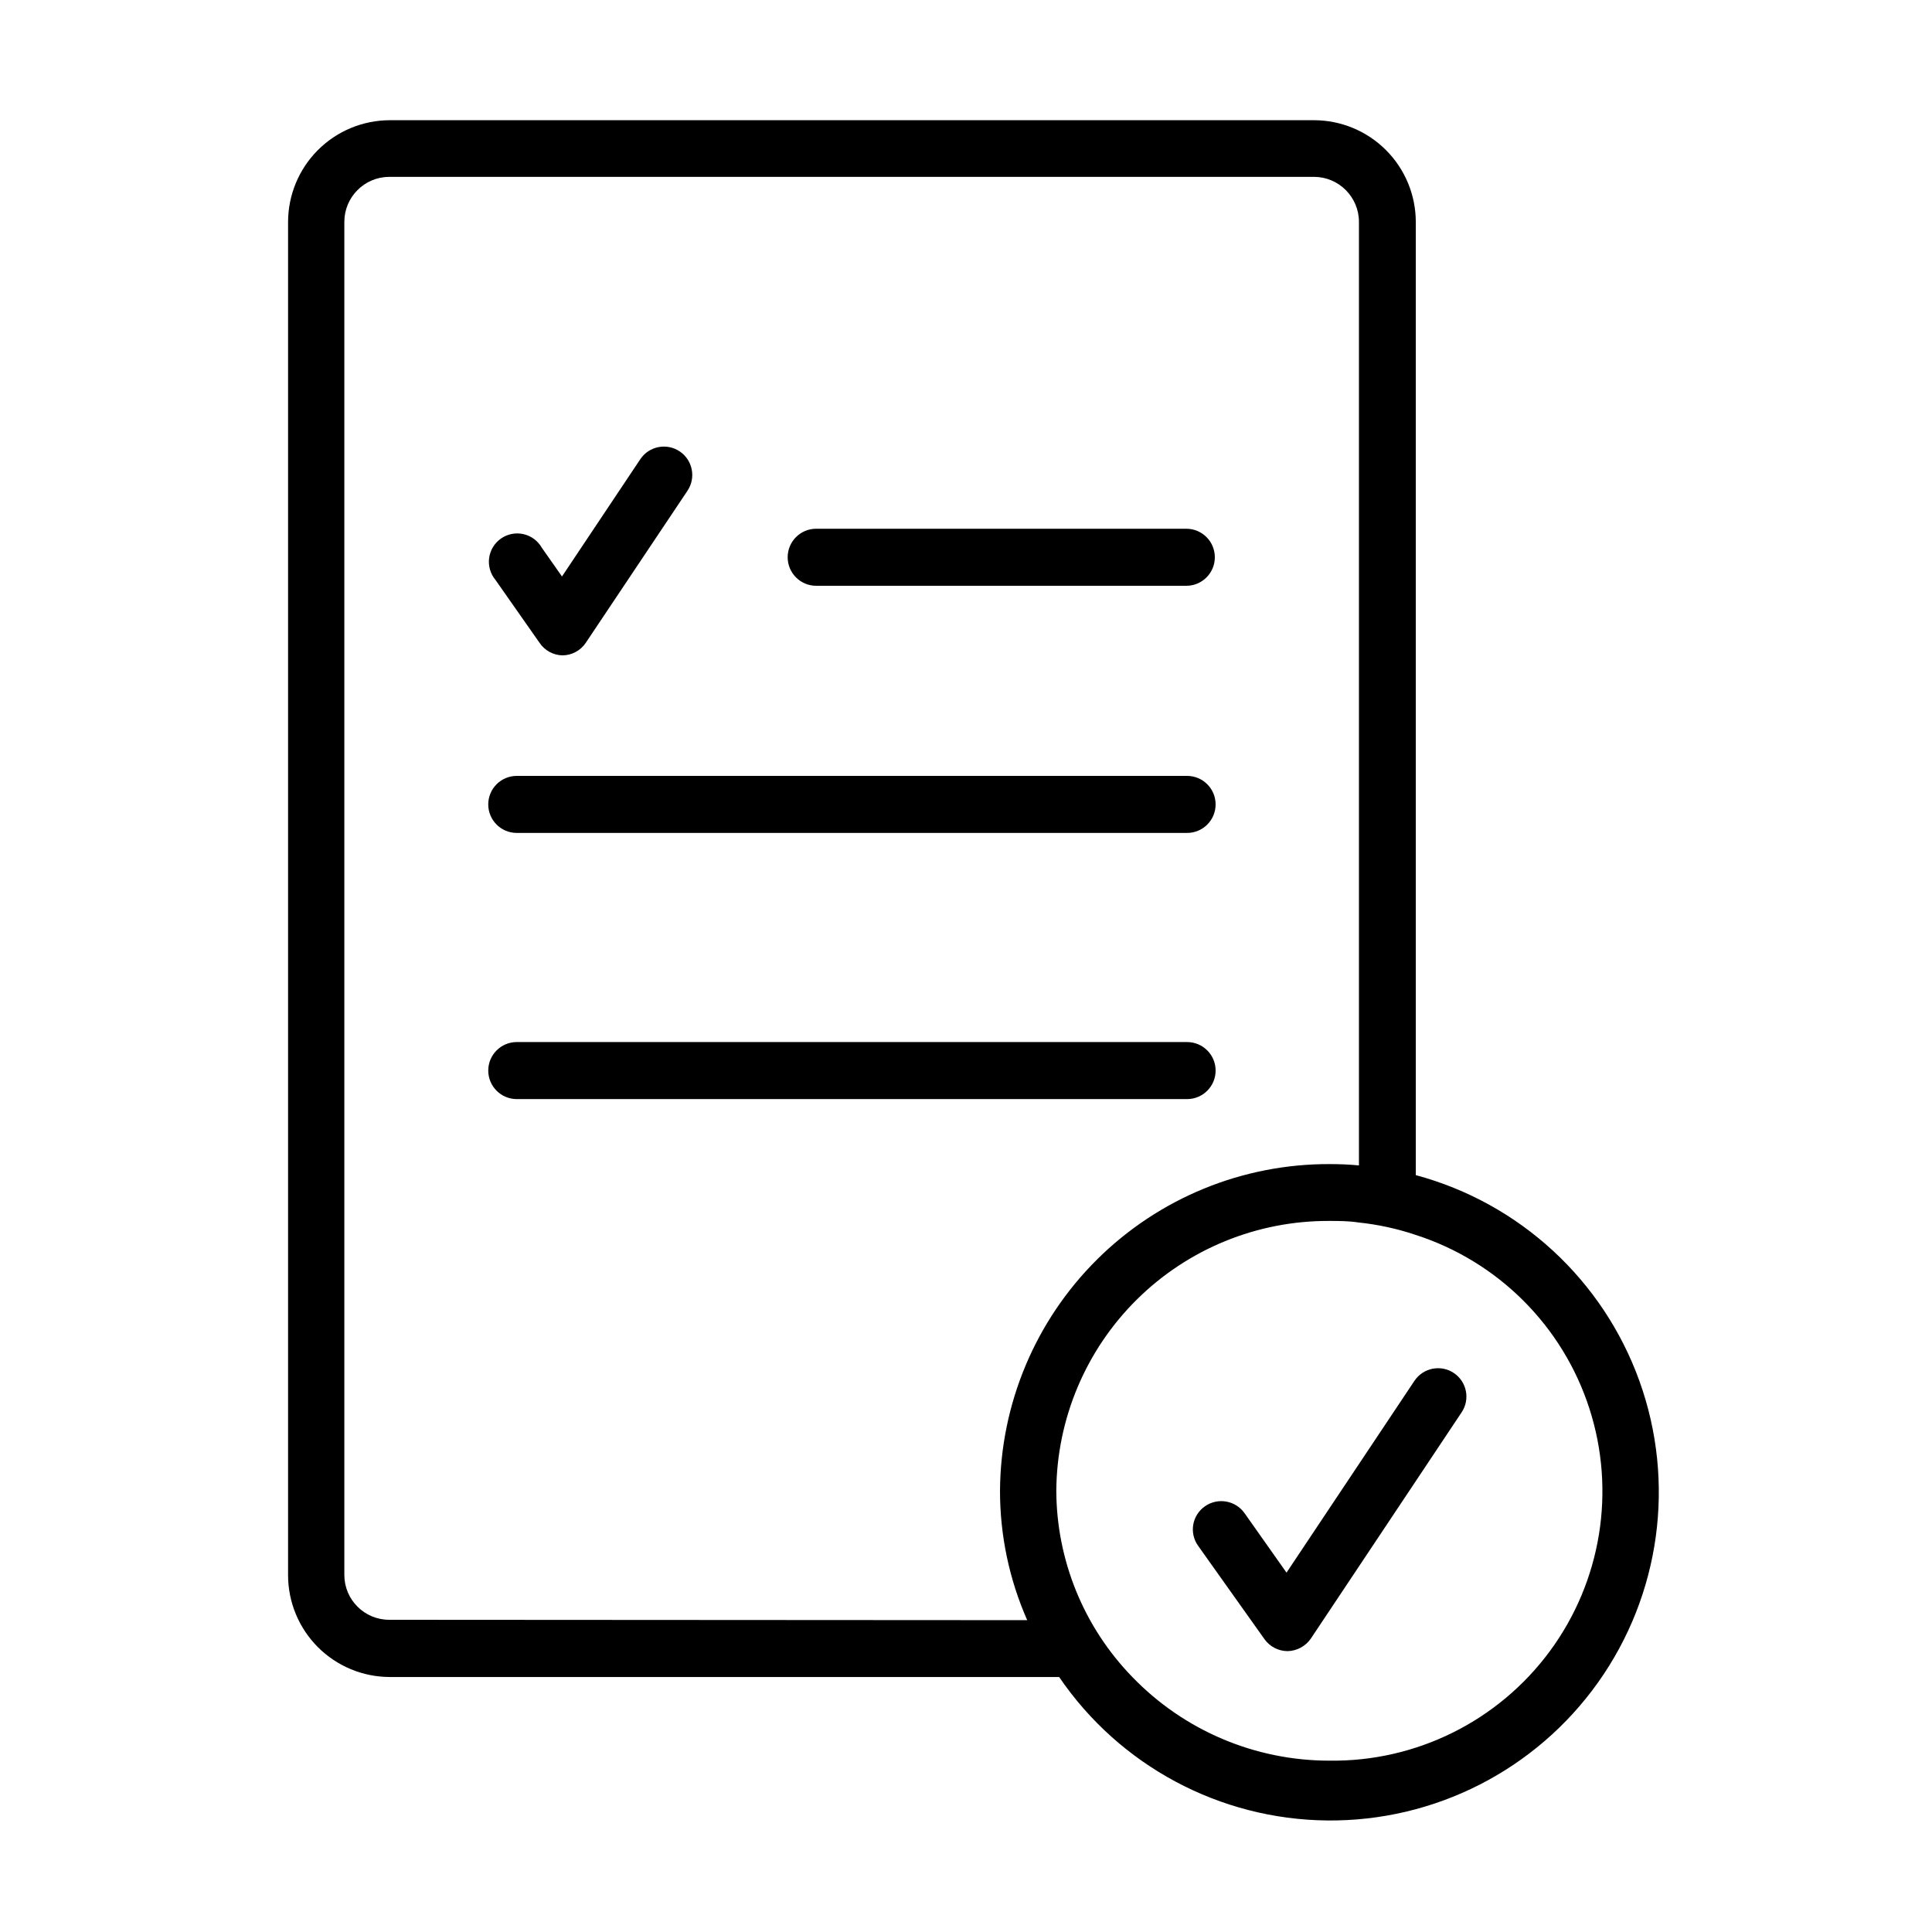
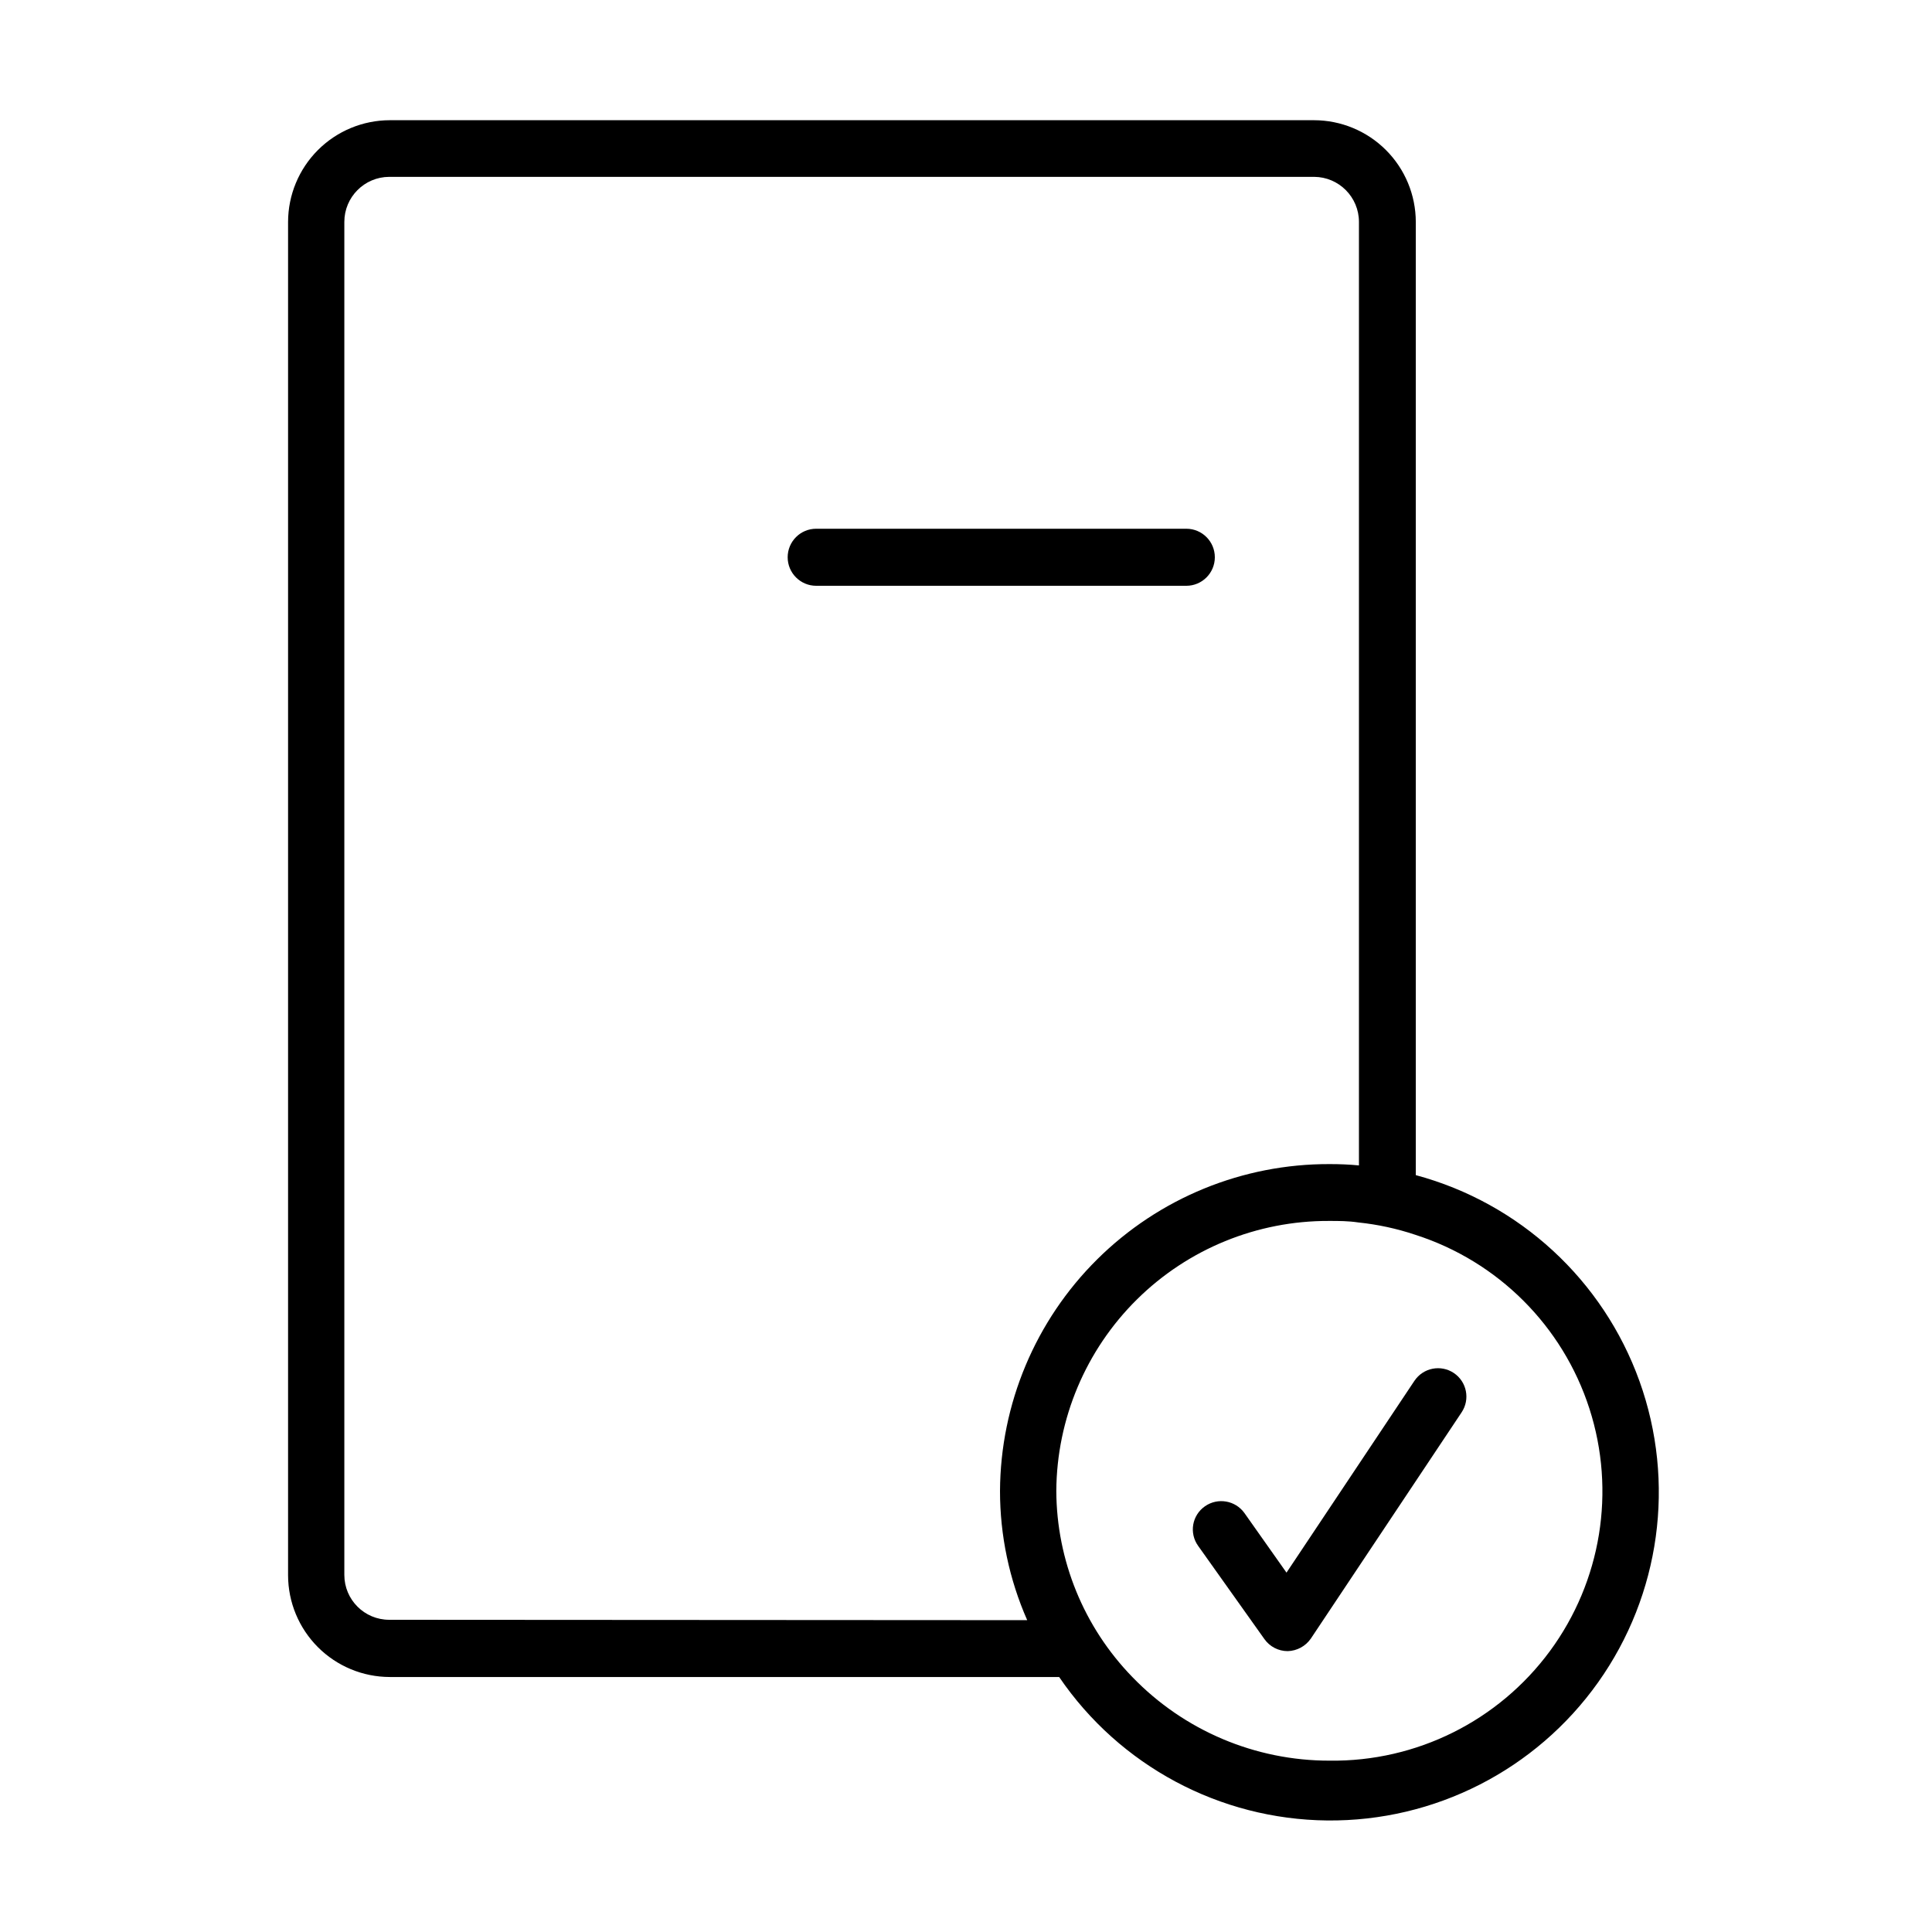
<svg xmlns="http://www.w3.org/2000/svg" fill="#000000" width="800px" height="800px" version="1.1" viewBox="144 144 512 512">
  <g>
    <path d="m519.2 455.42v-252.61c-0.012-7.144-2.856-13.992-7.91-19.047-5.051-5.051-11.898-7.894-19.043-7.906h-244.95c-7.144 0.012-13.992 2.856-19.043 7.906-5.051 5.055-7.898 11.902-7.91 19.047v358.66c0.012 7.144 2.859 13.992 7.91 19.047 5.051 5.051 11.898 7.894 19.043 7.906h177.39c16.035 23.539 42.57 37.738 71.047 38.02 28.48 0.281 55.289-13.391 71.785-36.605 16.496-23.215 20.59-53.031 10.957-79.832-9.633-26.797-31.773-47.188-59.273-54.586zm-272.06 117.84h0.004c-6.57 0-11.891-5.324-11.891-11.891v-358.56c0-6.574 5.312-11.914 11.891-11.941h245.1c6.574 0.027 11.891 5.367 11.891 11.941v250.04c-2.57-0.25-5.039-0.352-7.758-0.352-23.066-0.082-45.219 8.992-61.598 25.23-16.379 16.238-25.645 38.312-25.766 61.375-0.004 11.797 2.449 23.465 7.207 34.258zm249.24 37.332c-19.723 0.031-38.605-7.973-52.297-22.168-12.848-13.211-20.074-30.891-20.152-49.32 0.121-19.07 7.801-37.312 21.352-50.723 13.555-13.414 31.875-20.898 50.945-20.82 2.621 0 5.039 0 7.758 0.402 5.144 0.535 10.211 1.633 15.113 3.277 21.887 7.027 39.047 24.164 46.105 46.039 7.062 21.871 3.16 45.809-10.484 64.305-13.645 18.496-35.359 29.297-58.34 29.008z" />
-     <path d="m531.34 518.29-39.953 59.953h0.004c-1.402 2.027-3.684 3.262-6.148 3.324-2.441-0.004-4.731-1.184-6.144-3.172l-17.586-24.738c-1.164-1.625-1.629-3.648-1.289-5.621 0.344-1.969 1.461-3.719 3.106-4.859 3.398-2.371 8.074-1.562 10.477 1.816l11.133 15.77 33.906-50.836h0.004c2.309-3.449 6.977-4.375 10.43-2.066 3.449 2.309 4.375 6.981 2.062 10.43z" />
+     <path d="m531.34 518.29-39.953 59.953c-1.402 2.027-3.684 3.262-6.148 3.324-2.441-0.004-4.731-1.184-6.144-3.172l-17.586-24.738c-1.164-1.625-1.629-3.648-1.289-5.621 0.344-1.969 1.461-3.719 3.106-4.859 3.398-2.371 8.074-1.562 10.477 1.816l11.133 15.77 33.906-50.836h0.004c2.309-3.449 6.977-4.375 10.43-2.066 3.449 2.309 4.375 6.981 2.062 10.43z" />
    <path d="m352.74 291.68c0-4.176 3.383-7.559 7.555-7.559h98.094c4.172 0 7.555 3.383 7.555 7.559 0 4.172-3.383 7.559-7.555 7.559h-98.094c-4.172 0-7.555-3.387-7.555-7.559z" />
-     <path d="m273.39 357.18c0-4.176 3.383-7.559 7.559-7.559h177.64c4.176 0 7.559 3.383 7.559 7.559 0 4.172-3.383 7.555-7.559 7.555h-177.64c-4.176 0-7.559-3.383-7.559-7.555z" />
-     <path d="m466.15 427.71c0 4.176-3.383 7.559-7.559 7.559h-177.64c-4.176 0-7.559-3.383-7.559-7.559 0-4.172 3.383-7.555 7.559-7.555h177.64c4.176 0 7.559 3.383 7.559 7.555z" />
-     <path d="m275.3 297.68c-1.348-1.621-1.957-3.731-1.672-5.82 0.281-2.086 1.43-3.961 3.164-5.16 1.73-1.199 3.891-1.617 5.945-1.148 2.055 0.469 3.816 1.781 4.856 3.613l5.34 7.609 20.758-31.086c2.309-3.449 6.981-4.375 10.43-2.066 3.449 2.309 4.375 6.981 2.066 10.43l-26.953 40.305c-1.379 2.051-3.676 3.297-6.148 3.324-2.453-0.047-4.731-1.285-6.098-3.324z" />
  </g>
</svg>